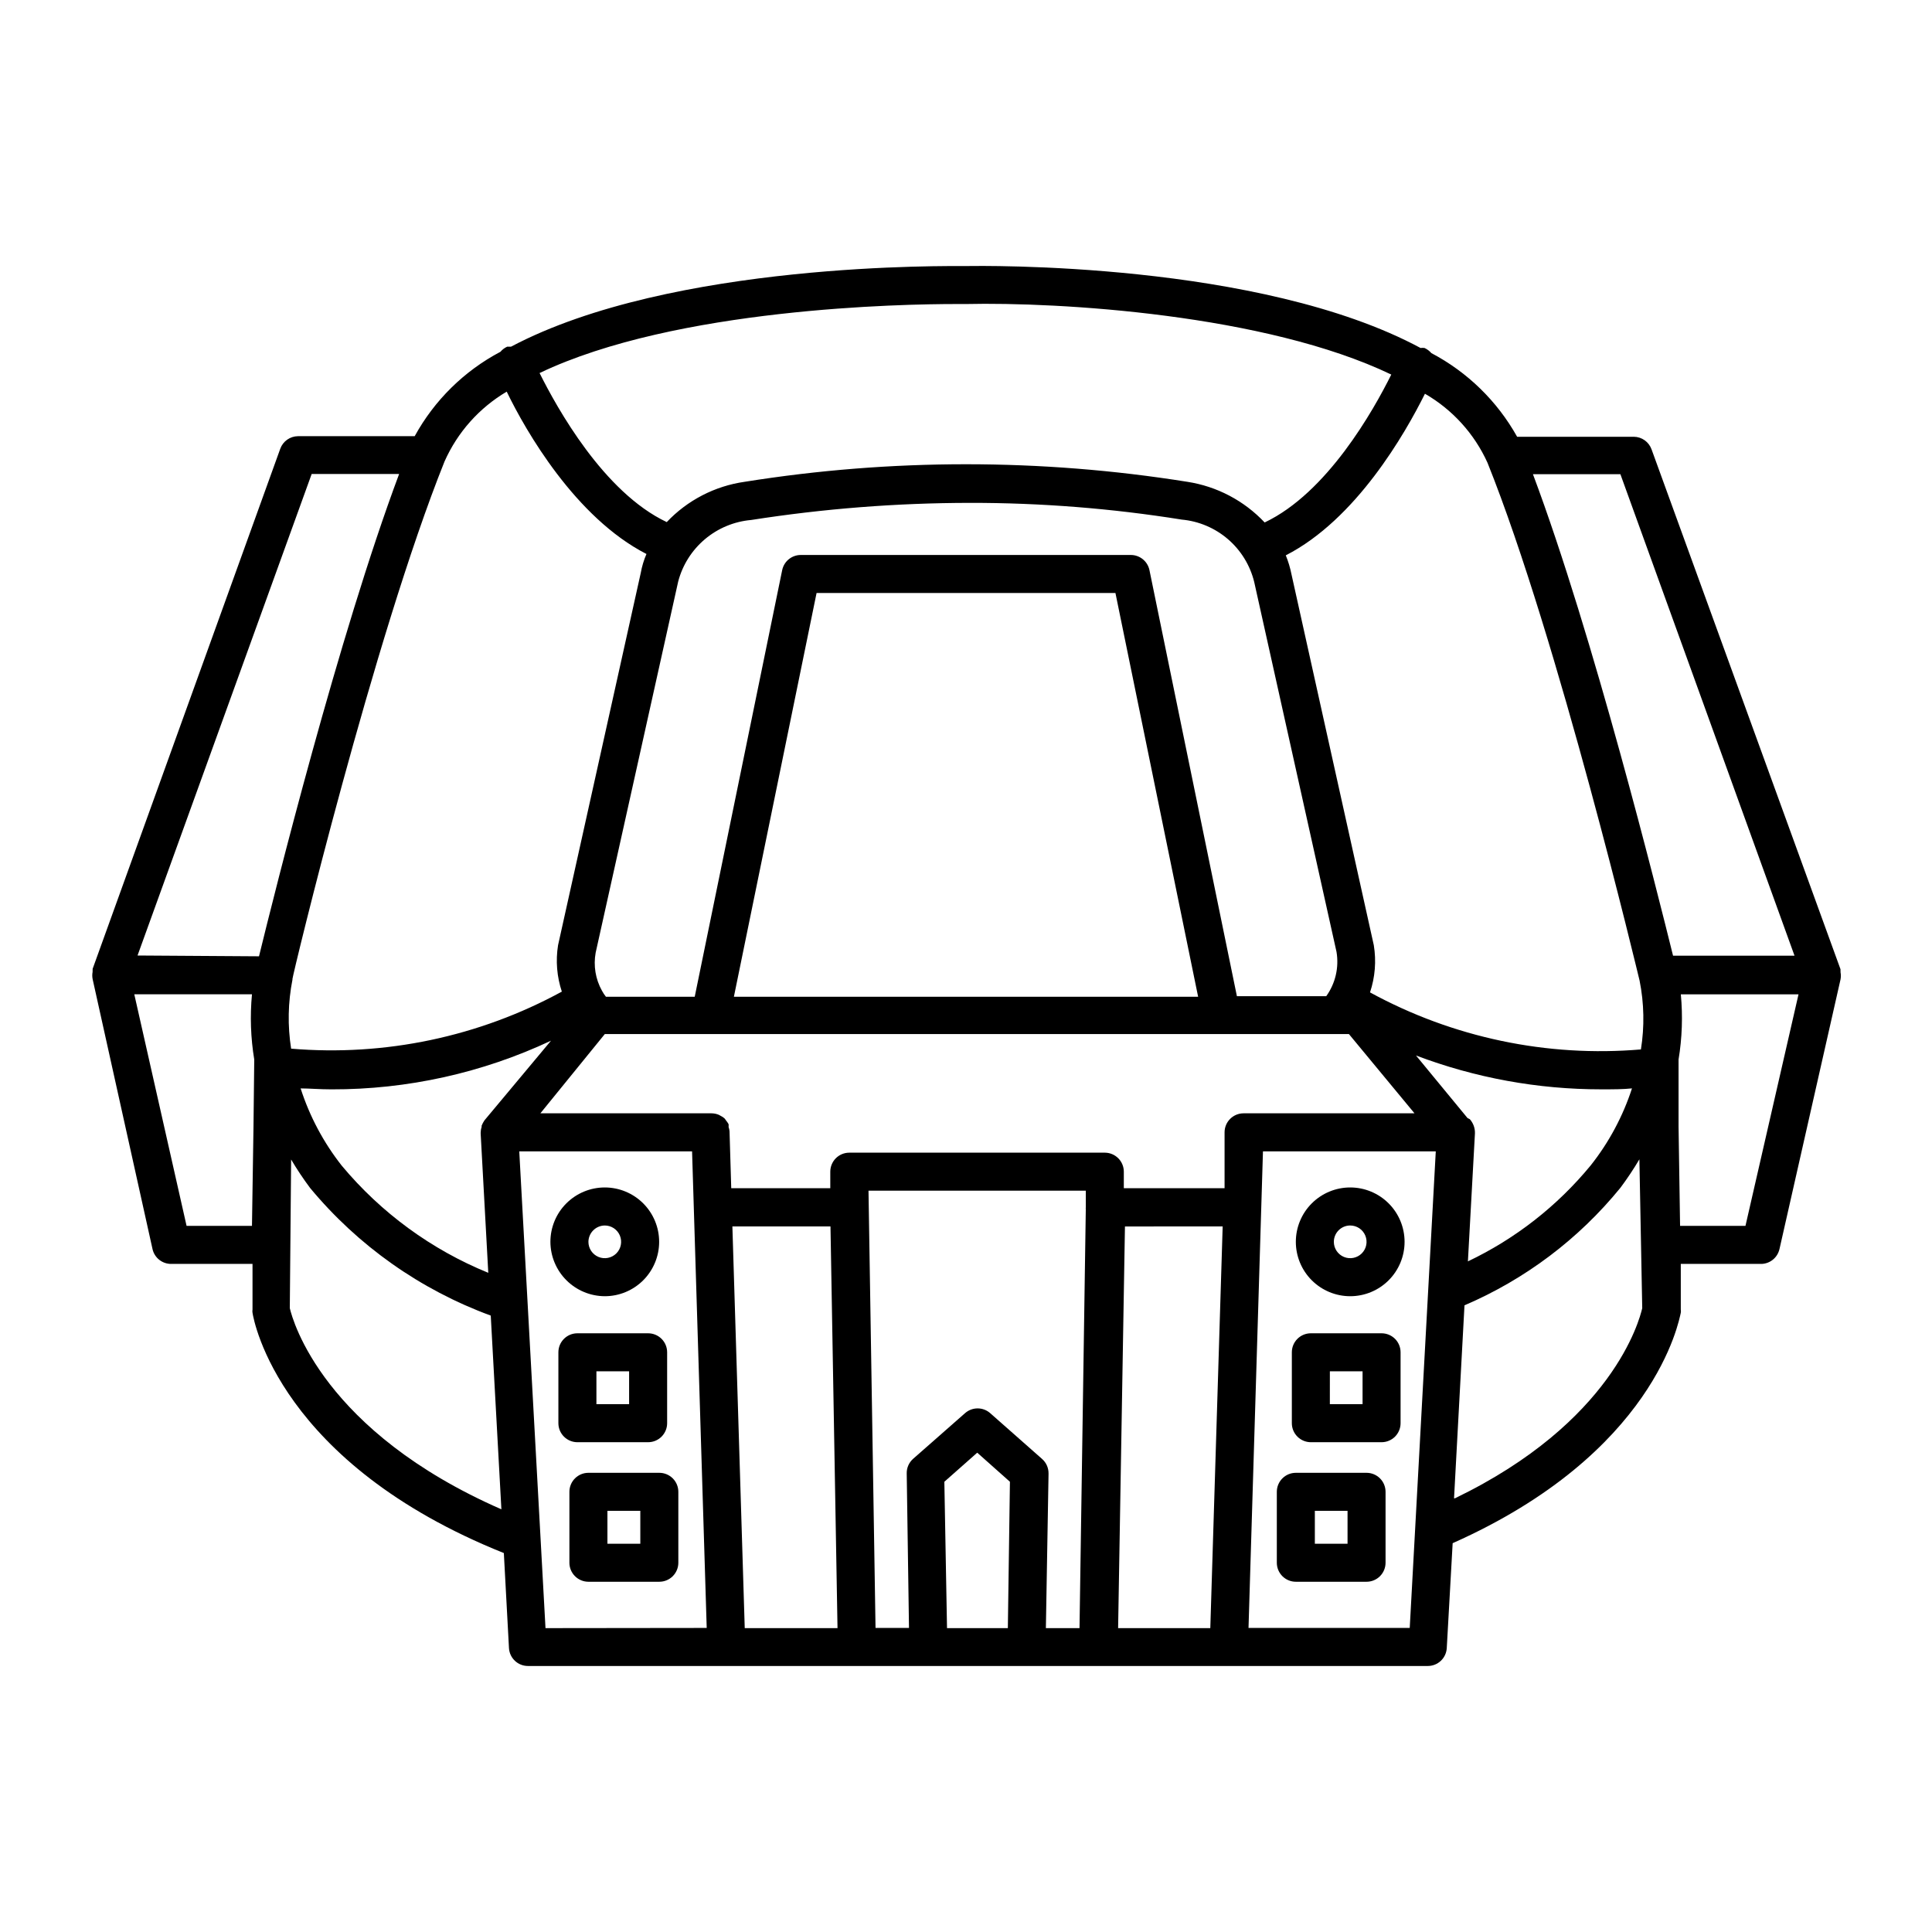
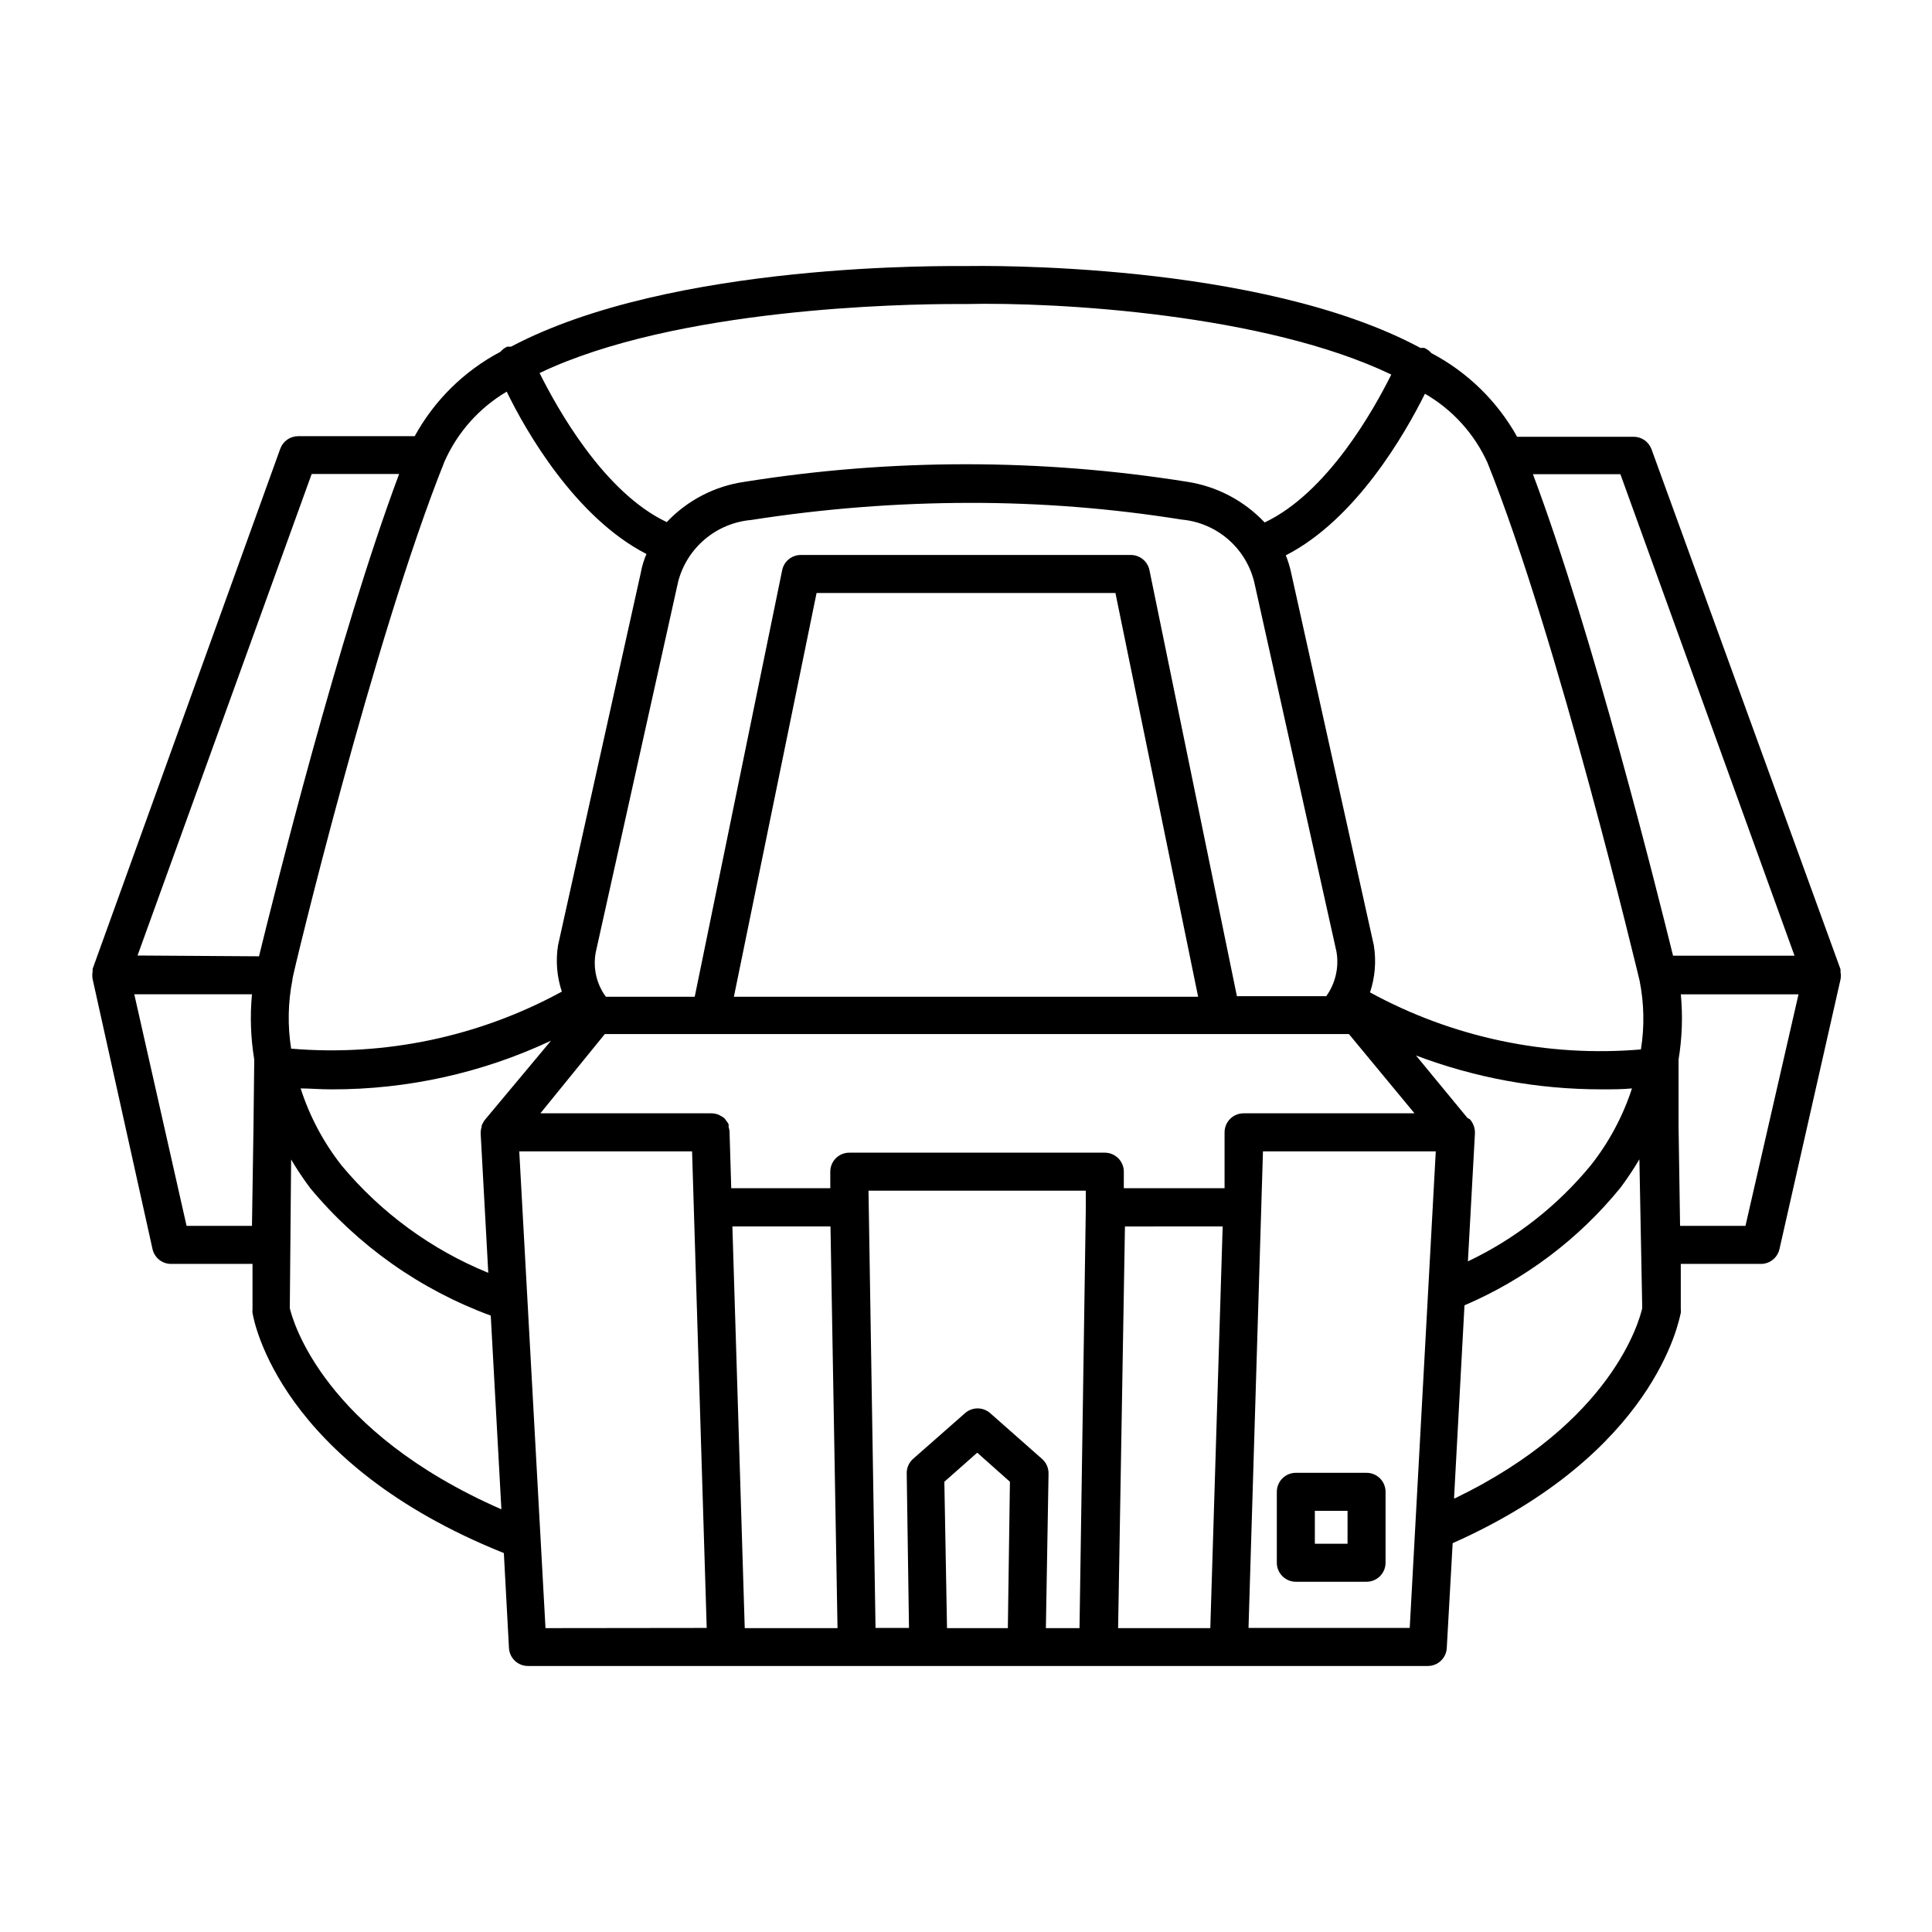
<svg xmlns="http://www.w3.org/2000/svg" fill="#000000" width="800px" height="800px" version="1.1" viewBox="144 144 512 512">
  <g>
    <path d="m615.58 475.02 16.172-71.441c0.129-0.648 0.129-1.316 0-1.965 0.023-0.098 0.023-0.203 0-0.301v-0.453l-50.078-137.79c-0.715-1.977-2.582-3.301-4.684-3.324h-30.934c-5.269-9.434-13.164-17.137-22.723-22.168-0.504-0.578-1.121-1.039-1.816-1.359-0.348-0.047-0.707-0.047-1.055 0-42.727-22.977-116.48-21.766-120.46-21.715-3.981 0.051-77.84-1.258-120.56 21.363h-1.008v-0.004c-0.699 0.312-1.32 0.777-1.812 1.363-9.602 5.07-17.504 12.848-22.723 22.367h-30.934c-2.106 0.023-3.973 1.348-4.688 3.324l-49.727 137.84v0.453c-0.023 0.102-0.023 0.203 0 0.305-0.129 0.648-0.129 1.316 0 1.965l15.871 71.539c0.527 2.344 2.637 3.988 5.039 3.93h21.461v12.09c-0.051 0.285-0.051 0.574 0 0.859 0.352 2.316 7.305 39.902 66.605 63.68l1.359 25.191c0.16 2.664 2.371 4.742 5.039 4.734h238.45c2.668 0.008 4.875-2.07 5.035-4.734l1.562-27.809c53.555-23.832 59.953-58.844 60.457-61.062 0.051-0.285 0.051-0.574 0-0.859v-12.09h21.465c2.269-0.105 4.188-1.715 4.684-3.93zm-218.3-250.45h2.723c24.535-0.555 79.352 2.672 112.7 18.691-4.734 9.523-16.977 31.336-33.555 39.195v0.004c-5.445-5.781-12.66-9.574-20.508-10.781-38.848-6.199-78.434-6.199-117.29 0-7.894 1.121-15.176 4.887-20.656 10.68-16.727-7.91-29.07-30.23-33.703-39.5 36.172-17.281 96.477-18.289 110.28-18.289zm51.34 70.535c-0.488-2.383-2.606-4.078-5.039-4.031h-87.262c-2.43-0.047-4.551 1.648-5.035 4.031l-23.176 113.05h-23.527c-0.398-0.504-0.754-1.047-1.059-1.613-1.707-3.062-2.293-6.625-1.664-10.074l21.867-98.344c1.145-4.387 3.621-8.309 7.086-11.23 3.461-2.922 7.746-4.699 12.258-5.094 19.188-3 38.574-4.516 57.988-4.535 18.797-0.02 37.566 1.465 56.125 4.434 4.523 0.414 8.801 2.231 12.242 5.191 3.441 2.965 5.871 6.926 6.953 11.336l21.816 98.043v-0.004c0.688 4.121-0.289 8.344-2.723 11.738h-23.676zm12.898 113.05h-123.03l21.914-107.01h79.199zm-250.34 34.41-0.402 26.301h-17.332l-13.855-61.367h31.188c-0.543 5.766-0.34 11.57 0.602 17.281zm-30.73-45.344 46.148-127.61h23.176c-16.023 42.824-33.055 111.14-37.133 127.82zm41.059 6.195c0-0.855 21.562-90.434 40.305-137.14v0.004c3.434-7.727 9.191-14.191 16.473-18.492 5.039 10.43 18.238 33.402 37.031 43.023v0.004c-0.699 1.613-1.203 3.305-1.512 5.035l-21.914 98.648c-0.66 4.117-0.312 8.336 1.004 12.293-21.914 11.953-46.863 17.211-71.742 15.113-0.957-6.07-0.836-12.262 0.355-18.289zm-0.707 87.262 0.352-39.398c1.543 2.609 3.227 5.133 5.039 7.559 12.691 15.293 29.207 26.957 47.863 33.805l2.82 51.34c-47.156-20.656-55.27-49.879-56.074-53.305zm51.59-49.777c-0.301 0.445-0.555 0.918-0.754 1.414-0.008 0.117-0.008 0.234 0 0.352-0.168 0.484-0.25 0.996-0.254 1.512v0.25l2.016 36.879c-15.082-6.144-28.418-15.902-38.844-28.414-4.812-6.117-8.5-13.043-10.883-20.453 2.316 0 5.039 0.25 8.16 0.25h0.004c20.109 0.055 39.984-4.348 58.188-12.898zm16.172 134.57-6.953-126.35h45.797l3.879 126.3zm52.801 0-3.273-106.45h25.996l1.863 106.45zm69.727 0-16.121 0.004-0.707-38.793 8.715-7.707 8.664 7.707zm18.992 0-8.914 0.004 0.707-40.961h-0.004c0.027-1.48-0.598-2.902-1.711-3.879l-13.754-12.141c-1.902-1.672-4.75-1.672-6.652 0l-13.805 12.141c-1.094 0.988-1.703 2.406-1.66 3.879l0.602 40.91h-8.867l-1.863-115.88 57.586-0.004v4.387c-0.023 0.184-0.023 0.367 0 0.551zm34.66 0-24.43 0.004 1.812-106.45 25.895-0.004zm8.82-136.43c-2.781 0-5.039 2.258-5.039 5.039v14.812h-26.699v-4.383c0-1.336-0.531-2.617-1.477-3.562-0.945-0.945-2.227-1.477-3.562-1.477h-67.711c-2.785 0-5.039 2.254-5.039 5.039v4.383h-26.25l-0.453-15.113c-0.035-0.379-0.121-0.754-0.25-1.109 0.023-0.254 0.023-0.504 0-0.758-0.191-0.336-0.41-0.656-0.656-0.957-0.137-0.211-0.285-0.414-0.453-0.602-0.305-0.266-0.645-0.484-1.008-0.656l-0.453-0.254c-0.621-0.262-1.289-0.398-1.965-0.402h-45.344l17.078-21.008h197.19l17.383 21.008h-45.344zm44.031 136.38h-42.723l3.828-126.3h45.797zm1.664-151.7v-0.004c15.68 5.938 32.305 8.977 49.07 8.969 3.125 0 5.844 0 8.16-0.25h0.004c-2.406 7.394-6.106 14.305-10.934 20.402-8.852 10.766-19.965 19.453-32.547 25.441l1.863-33.906c0.051-1.387-0.438-2.738-1.359-3.777l-0.605-0.301zm10.078 117.34 2.769-51.137c16.086-6.887 30.262-17.57 41.312-31.137 1.812-2.426 3.496-4.949 5.039-7.559l0.754 39.449c-0.754 3.277-7.91 30.23-49.625 50.383zm49.523-118.95c-24.895 2.117-49.863-3.141-71.793-15.117 1.348-4.019 1.691-8.309 1.008-12.492l-21.816-98.293c-0.344-1.727-0.848-3.41-1.512-5.039 18.641-9.523 31.641-32.293 36.879-42.824 7.301 4.215 13.102 10.609 16.578 18.289 18.742 46.703 40.055 136.28 40.305 137.24 1.203 6.008 1.32 12.184 0.352 18.238zm-28.617-152.45h23.176l46.148 127.61h-32.191c-4.133-16.676-21.113-84.891-37.133-127.61zm38.996 199.21-0.402-26.301v-17.785c0.941-5.711 1.145-11.516 0.602-17.281h31.188l-14.059 61.367z" />
-     <path d="m304.27 487.51c3.824 0 7.488-1.52 10.191-4.223 2.699-2.703 4.219-6.367 4.219-10.188 0-3.82-1.52-7.488-4.219-10.188-2.703-2.703-6.367-4.223-10.191-4.223-3.82 0-7.484 1.52-10.188 4.223-2.703 2.699-4.219 6.367-4.219 10.188 0.012 3.816 1.535 7.473 4.234 10.172 2.699 2.699 6.356 4.223 10.172 4.238zm0-18.742c1.754 0 3.332 1.055 4.004 2.672 0.672 1.621 0.301 3.484-0.938 4.723-1.242 1.238-3.106 1.609-4.723 0.941-1.621-0.672-2.676-2.25-2.676-4.004 0.027-2.383 1.953-4.305 4.332-4.332z" />
-     <path d="m315.76 526.2c1.336 0 2.617-0.531 3.562-1.477 0.945-0.945 1.477-2.227 1.477-3.562v-18.793c0-1.336-0.531-2.617-1.477-3.562-0.945-0.941-2.227-1.473-3.562-1.473h-18.742c-2.781 0-5.039 2.254-5.039 5.035v18.793c0 1.336 0.531 2.617 1.477 3.562 0.945 0.945 2.227 1.477 3.562 1.477zm-13.703-18.793h8.664v8.715h-8.664z" />
-     <path d="m318.73 534.31h-18.793c-2.781 0-5.039 2.258-5.039 5.039v18.793c0 1.336 0.531 2.617 1.477 3.562 0.945 0.945 2.227 1.477 3.562 1.477h18.793c1.336 0 2.617-0.531 3.562-1.477 0.945-0.945 1.477-2.227 1.477-3.562v-18.793c0-1.336-0.531-2.617-1.477-3.562-0.945-0.945-2.227-1.477-3.562-1.477zm-5.039 18.793h-8.715v-8.715h8.715z" />
-     <path d="m501.82 487.51c3.82 0 7.484-1.52 10.188-4.223 2.703-2.703 4.219-6.367 4.219-10.188 0-3.82-1.516-7.488-4.219-10.188-2.703-2.703-6.367-4.223-10.188-4.223-3.824 0-7.488 1.52-10.191 4.223-2.703 2.699-4.219 6.367-4.219 10.188 0 3.82 1.516 7.484 4.219 10.188 2.703 2.703 6.367 4.223 10.191 4.223zm0-18.742c1.75 0 3.332 1.055 4 2.672 0.672 1.621 0.301 3.484-0.938 4.723-1.238 1.238-3.102 1.609-4.723 0.941-1.617-0.672-2.676-2.25-2.676-4.004 0-1.148 0.457-2.25 1.27-3.062s1.914-1.27 3.066-1.27z" />
-     <path d="m491.39 526.2h18.742c1.336 0 2.617-0.531 3.562-1.477 0.941-0.945 1.473-2.227 1.473-3.562v-18.793c0-1.336-0.531-2.617-1.473-3.562-0.945-0.941-2.227-1.473-3.562-1.473h-18.742c-2.785 0-5.039 2.254-5.039 5.035v18.793c0 1.336 0.531 2.617 1.477 3.562 0.945 0.945 2.227 1.477 3.562 1.477zm5.039-18.793h8.664v8.715h-8.668z" />
    <path d="m487.41 563.18h18.742c1.336 0 2.617-0.531 3.562-1.477 0.945-0.945 1.473-2.227 1.473-3.562v-18.793c0-1.336-0.527-2.617-1.473-3.562-0.945-0.945-2.227-1.477-3.562-1.477h-18.742c-2.781 0-5.039 2.258-5.039 5.039v18.793c0 1.336 0.531 2.617 1.477 3.562 0.945 0.945 2.227 1.477 3.562 1.477zm5.039-18.793h8.664v8.715h-8.664z" />
  </g>
</svg>